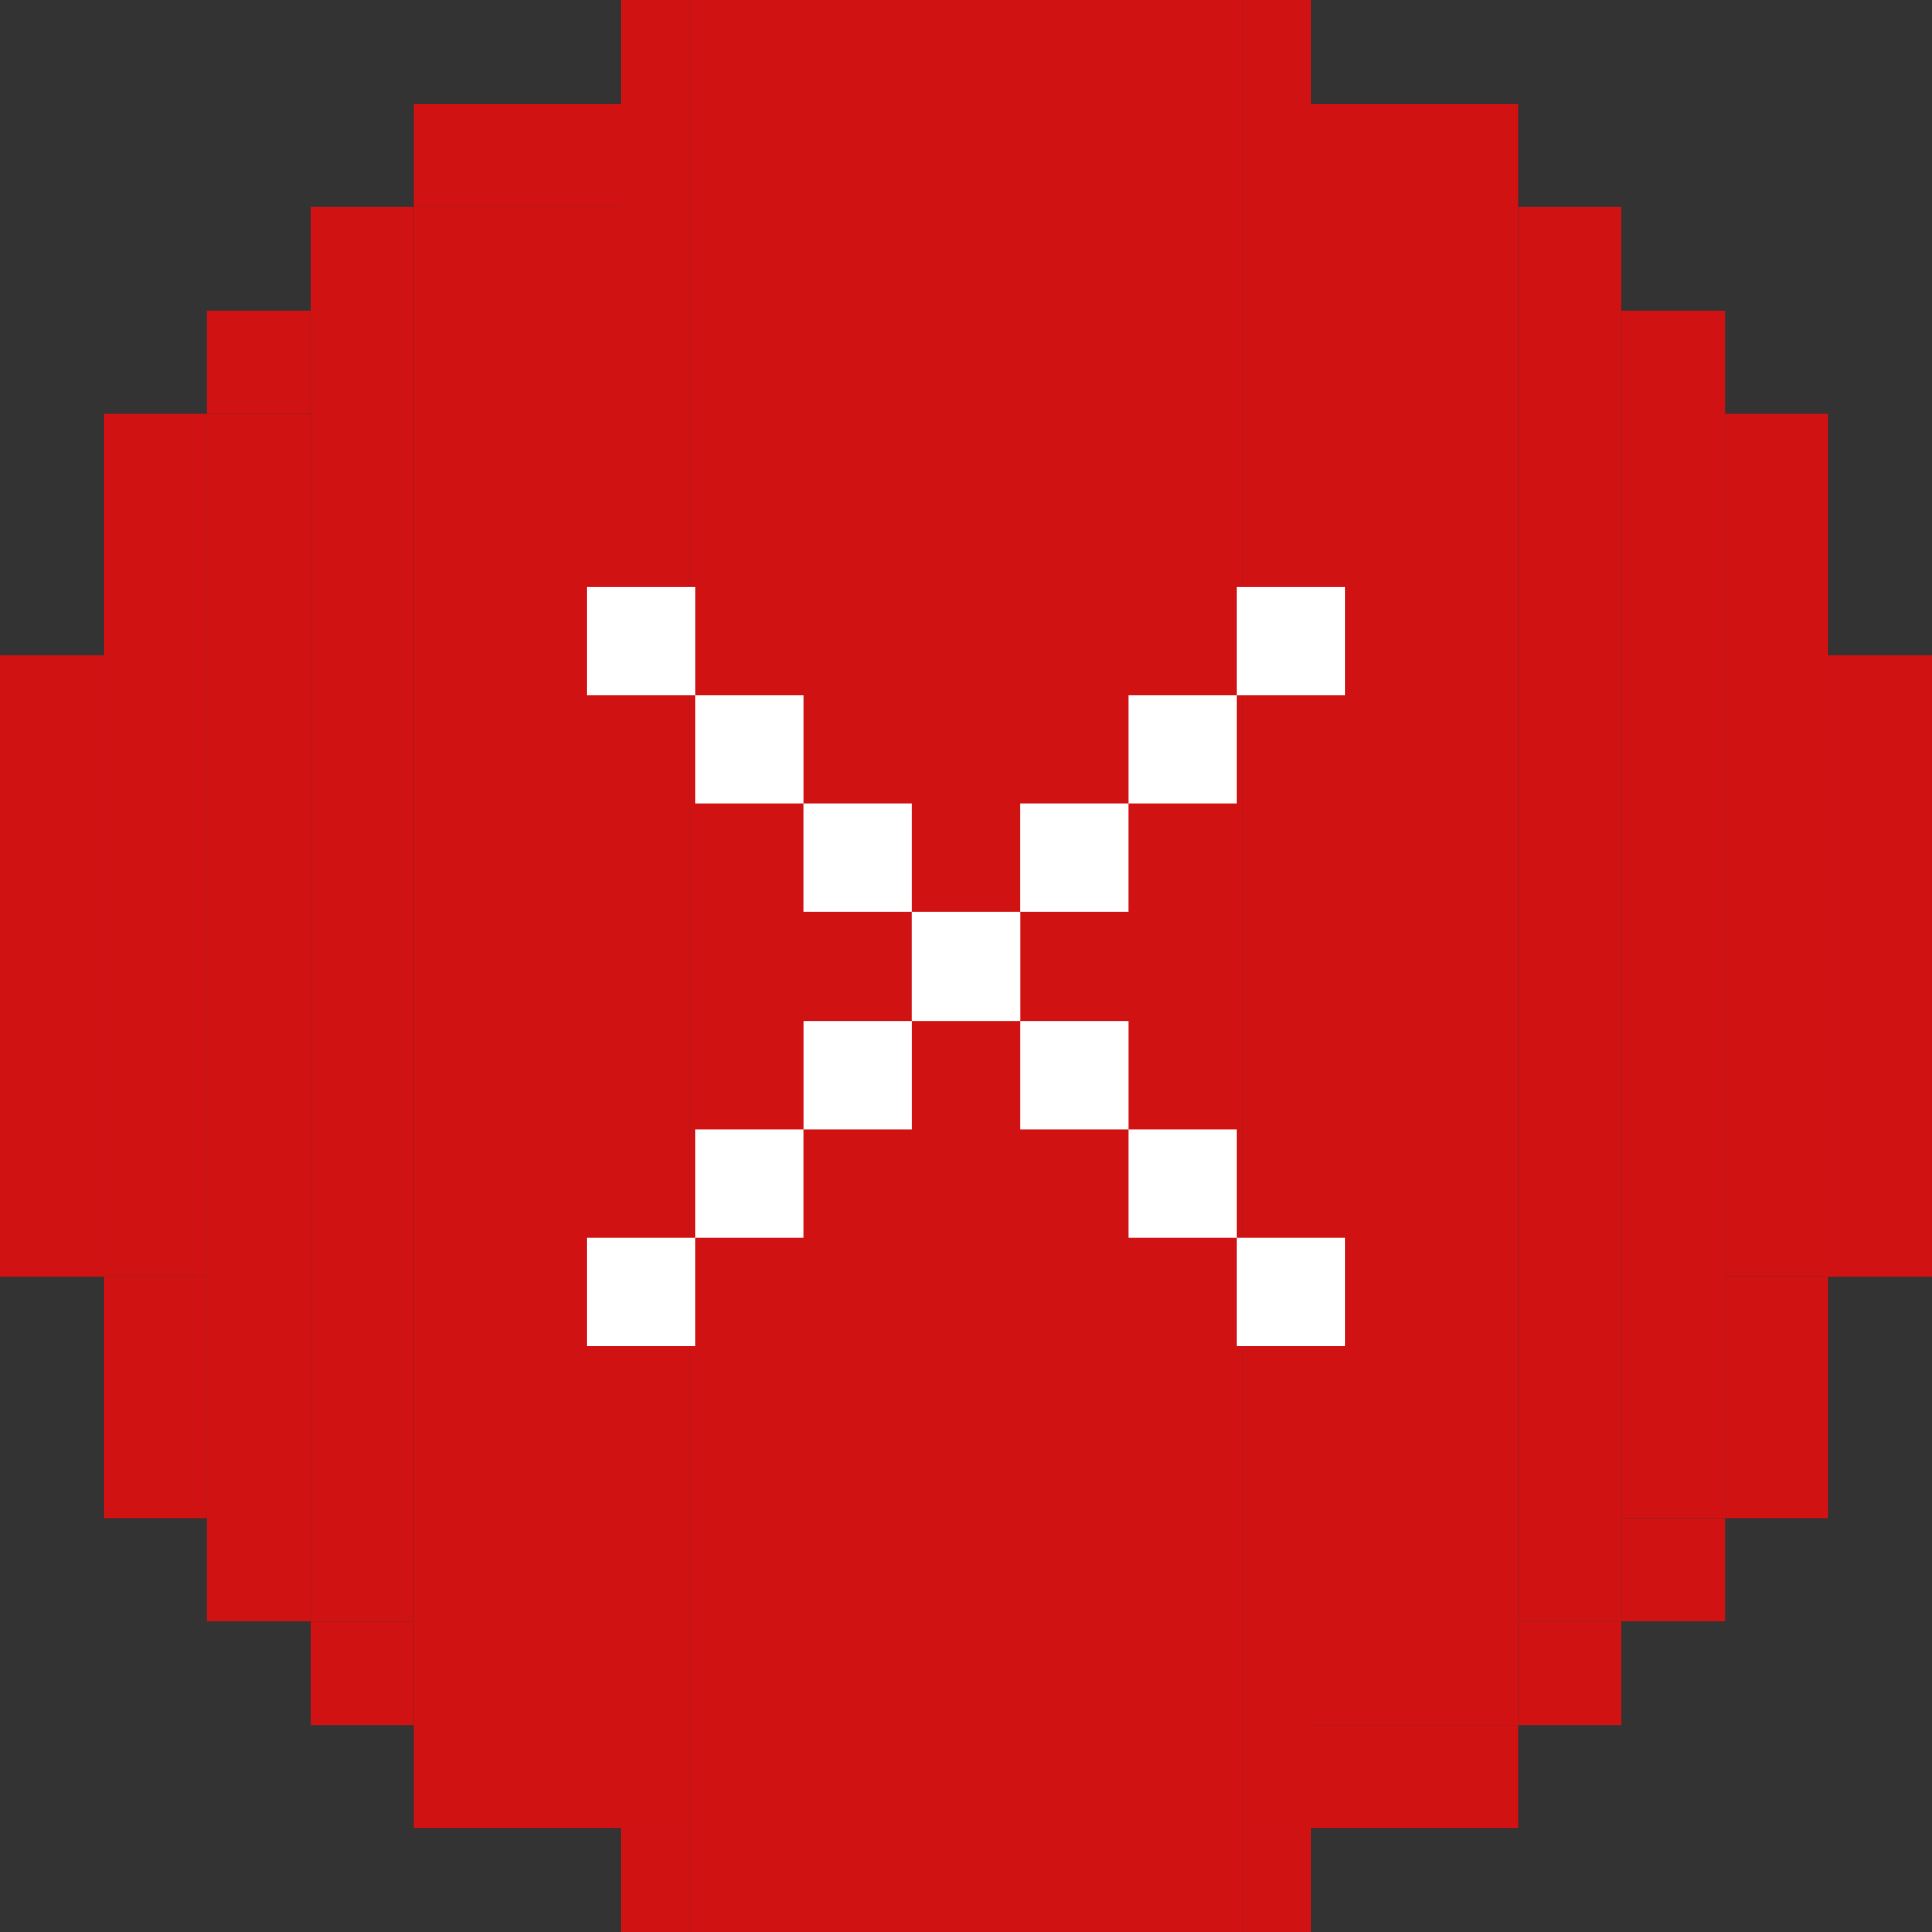
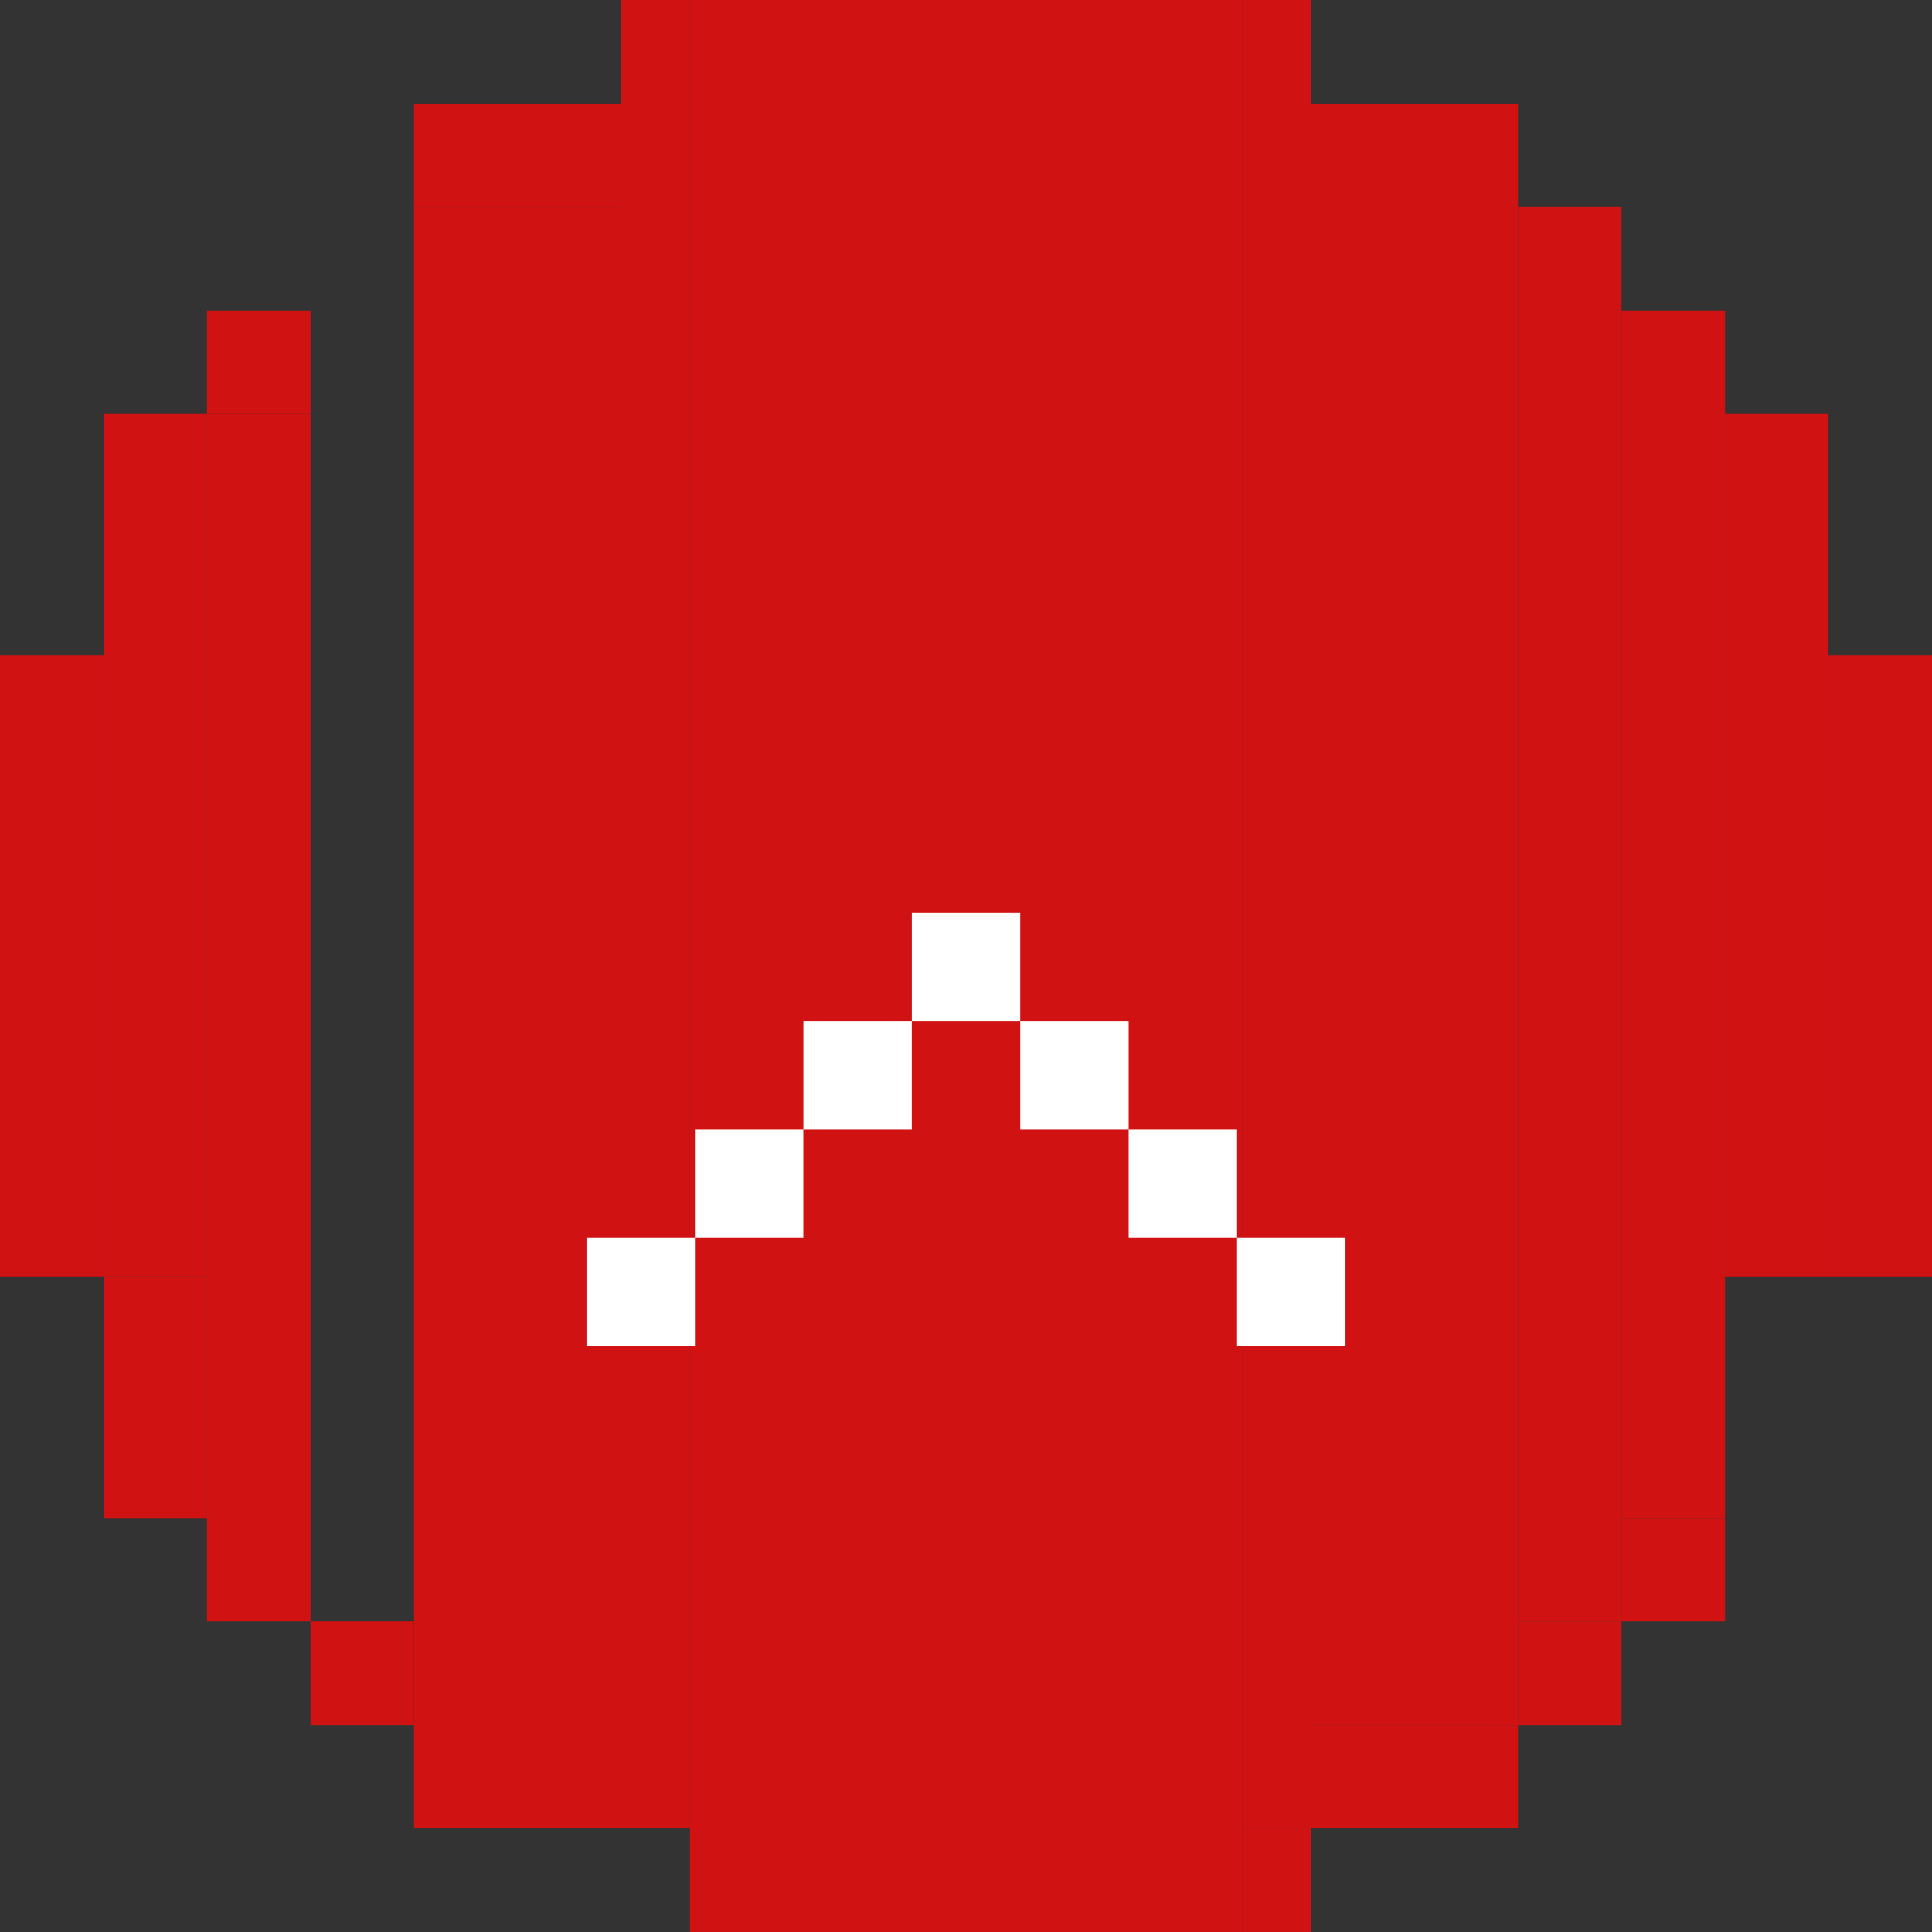
<svg xmlns="http://www.w3.org/2000/svg" fill="none" height="100%" overflow="visible" preserveAspectRatio="none" style="display: block;" viewBox="0 0 56 56" width="100%">
  <rect x="0" y="0" width="56" height="56" fill="#333333" stroke="none" />
  <g id="Frame 18643">
    <g id="Group 139">
      <rect fill="#D11212" height="9" id="Rectangle 2952" width="3" y="19" />
      <rect fill="#D11212" height="25" id="Rectangle 2955" width="3" x="3" y="12" />
      <rect fill="#D11212" height="3" id="Rectangle 2957" width="3" x="6" y="9" />
      <rect fill="#D11212" height="6" id="Rectangle 2956" transform="rotate(-90 12 6)" width="3" x="12" y="6" />
-       <rect fill="#D11212" height="3" id="Rectangle 2958" transform="rotate(-90 9 47)" width="41" x="9" y="47" />
      <rect fill="#D11212" height="2" id="Rectangle 2954" transform="rotate(90 20 9.61651e-07)" width="53" x="20" y="9.61651e-07" />
      <rect fill="#D11212" height="9" id="Rectangle 2952_2" transform="matrix(1 0 0 -1 0 37)" width="3" />
      <rect fill="#D11212" height="7" id="Rectangle 2955_2" transform="matrix(1 0 0 -1 3 44)" width="3" />
      <rect fill="#D11212" height="35" id="Rectangle 2957_2" transform="matrix(1 0 0 -1 6 47)" width="3" />
      <rect fill="#D11212" height="6" id="Rectangle 2956_2" transform="matrix(-4.37114e-08 1 1 4.37114e-08 12 6)" width="47" />
      <rect fill="#D11212" height="3" id="Rectangle 2958_2" transform="matrix(-4.37114e-08 1 1 4.37114e-08 9 47)" width="3" />
-       <rect fill="#D11212" height="2" id="Rectangle 2954_2" transform="matrix(-4.37114e-08 -1 -1 4.37114e-08 20 56)" width="3" />
    </g>
    <g id="Frame 18589">
      <mask fill="white" id="path-13-inside-1_0_54">
        <path d="M20 8.74228e-07H36V56H20V8.74228e-07Z" />
      </mask>
      <path d="M20 8.74228e-07H36V56H20V8.74228e-07Z" fill="#D11212" />
-       <path d="M20 8.74228e-07V3H36V8.74228e-07V-3H20V8.74228e-07ZM36 56V53H20V56V59H36V56Z" fill="#D11212" mask="url(#path-13-inside-1_0_54)" />
    </g>
    <g id="Group 140">
      <rect fill="#D11212" height="9" id="Rectangle 2952_3" transform="rotate(-180 56 37)" width="3" x="56" y="37" />
-       <rect fill="#D11212" height="7" id="Rectangle 2955_3" transform="rotate(-180 53 44)" width="3" x="53" y="44" />
      <rect fill="#D11212" height="3" id="Rectangle 2957_3" transform="rotate(-180 50 47)" width="3" x="50" y="47" />
      <rect fill="#D11212" height="6" id="Rectangle 2956_3" transform="rotate(90 44 50)" width="3" x="44" y="50" />
      <rect fill="#D11212" height="3" id="Rectangle 2958_3" transform="rotate(90 47 47)" width="3" x="47" y="47" />
      <rect fill="#D11212" height="2" id="Rectangle 2954_3" transform="rotate(-90 36 56)" width="3" x="36" y="56" />
      <rect fill="#D11212" height="9" id="Rectangle 2952_4" transform="matrix(-1 -8.74228e-08 -8.74228e-08 1 56 19)" width="3" />
      <rect fill="#D11212" height="25" id="Rectangle 2955_4" transform="matrix(-1 -8.74228e-08 -8.74228e-08 1 53 12)" width="3" />
      <rect fill="#D11212" height="35" id="Rectangle 2957_4" transform="matrix(-1 -8.74228e-08 -8.74228e-08 1 50 9)" width="3" />
      <rect fill="#D11212" height="6" id="Rectangle 2956_4" transform="matrix(1.31134e-07 -1 -1 -1.31134e-07 44 50)" width="47" />
      <rect fill="#D11212" height="3" id="Rectangle 2958_4" transform="matrix(1.31134e-07 -1 -1 -1.31134e-07 47 47)" width="41" />
      <rect fill="#D11212" height="2" id="Rectangle 2954_4" transform="matrix(-4.37114e-08 1 1 4.37114e-08 36 -1.74842e-06)" width="53" />
    </g>
    <g id="arrow-right">
-       <path d="M20.144 20.143L17 20.143L17 17L20.144 17L20.144 20.143ZM20.143 23.285L20.143 20.143L23.286 20.143L23.286 23.285L20.143 23.285ZM23.285 26.429L23.285 23.285L26.429 23.285L26.429 26.429L23.285 26.429ZM26.429 29.571L26.429 26.429L29.571 26.429L29.571 29.571L26.429 29.571ZM29.571 26.429L29.571 23.285L32.714 23.285L32.714 26.429L29.571 26.429ZM32.715 23.285L32.715 20.143L35.857 20.143L35.857 23.285L32.715 23.285ZM35.857 20.143L35.857 17L39 17L39 20.143L35.857 20.143Z" fill="white" id="Union" />
      <path d="M35.857 35.879L39 35.879L39 39.021L35.857 39.021L35.857 35.879ZM35.857 32.736L35.857 35.879L32.715 35.879L32.715 32.736L35.857 32.736ZM32.715 29.593L32.715 32.736L29.572 32.736L29.572 29.593L32.715 29.593ZM29.572 26.45L29.572 29.593L26.43 29.593L26.43 26.45L29.572 26.45ZM26.43 29.593L26.43 32.736L23.287 32.736L23.287 29.593L26.43 29.593ZM23.285 32.736L23.285 35.879L20.143 35.879L20.143 32.736L23.285 32.736ZM20.143 35.879L20.143 39.021L17 39.021L17 35.879L20.143 35.879Z" fill="white" id="Union_2" />
    </g>
  </g>
</svg>